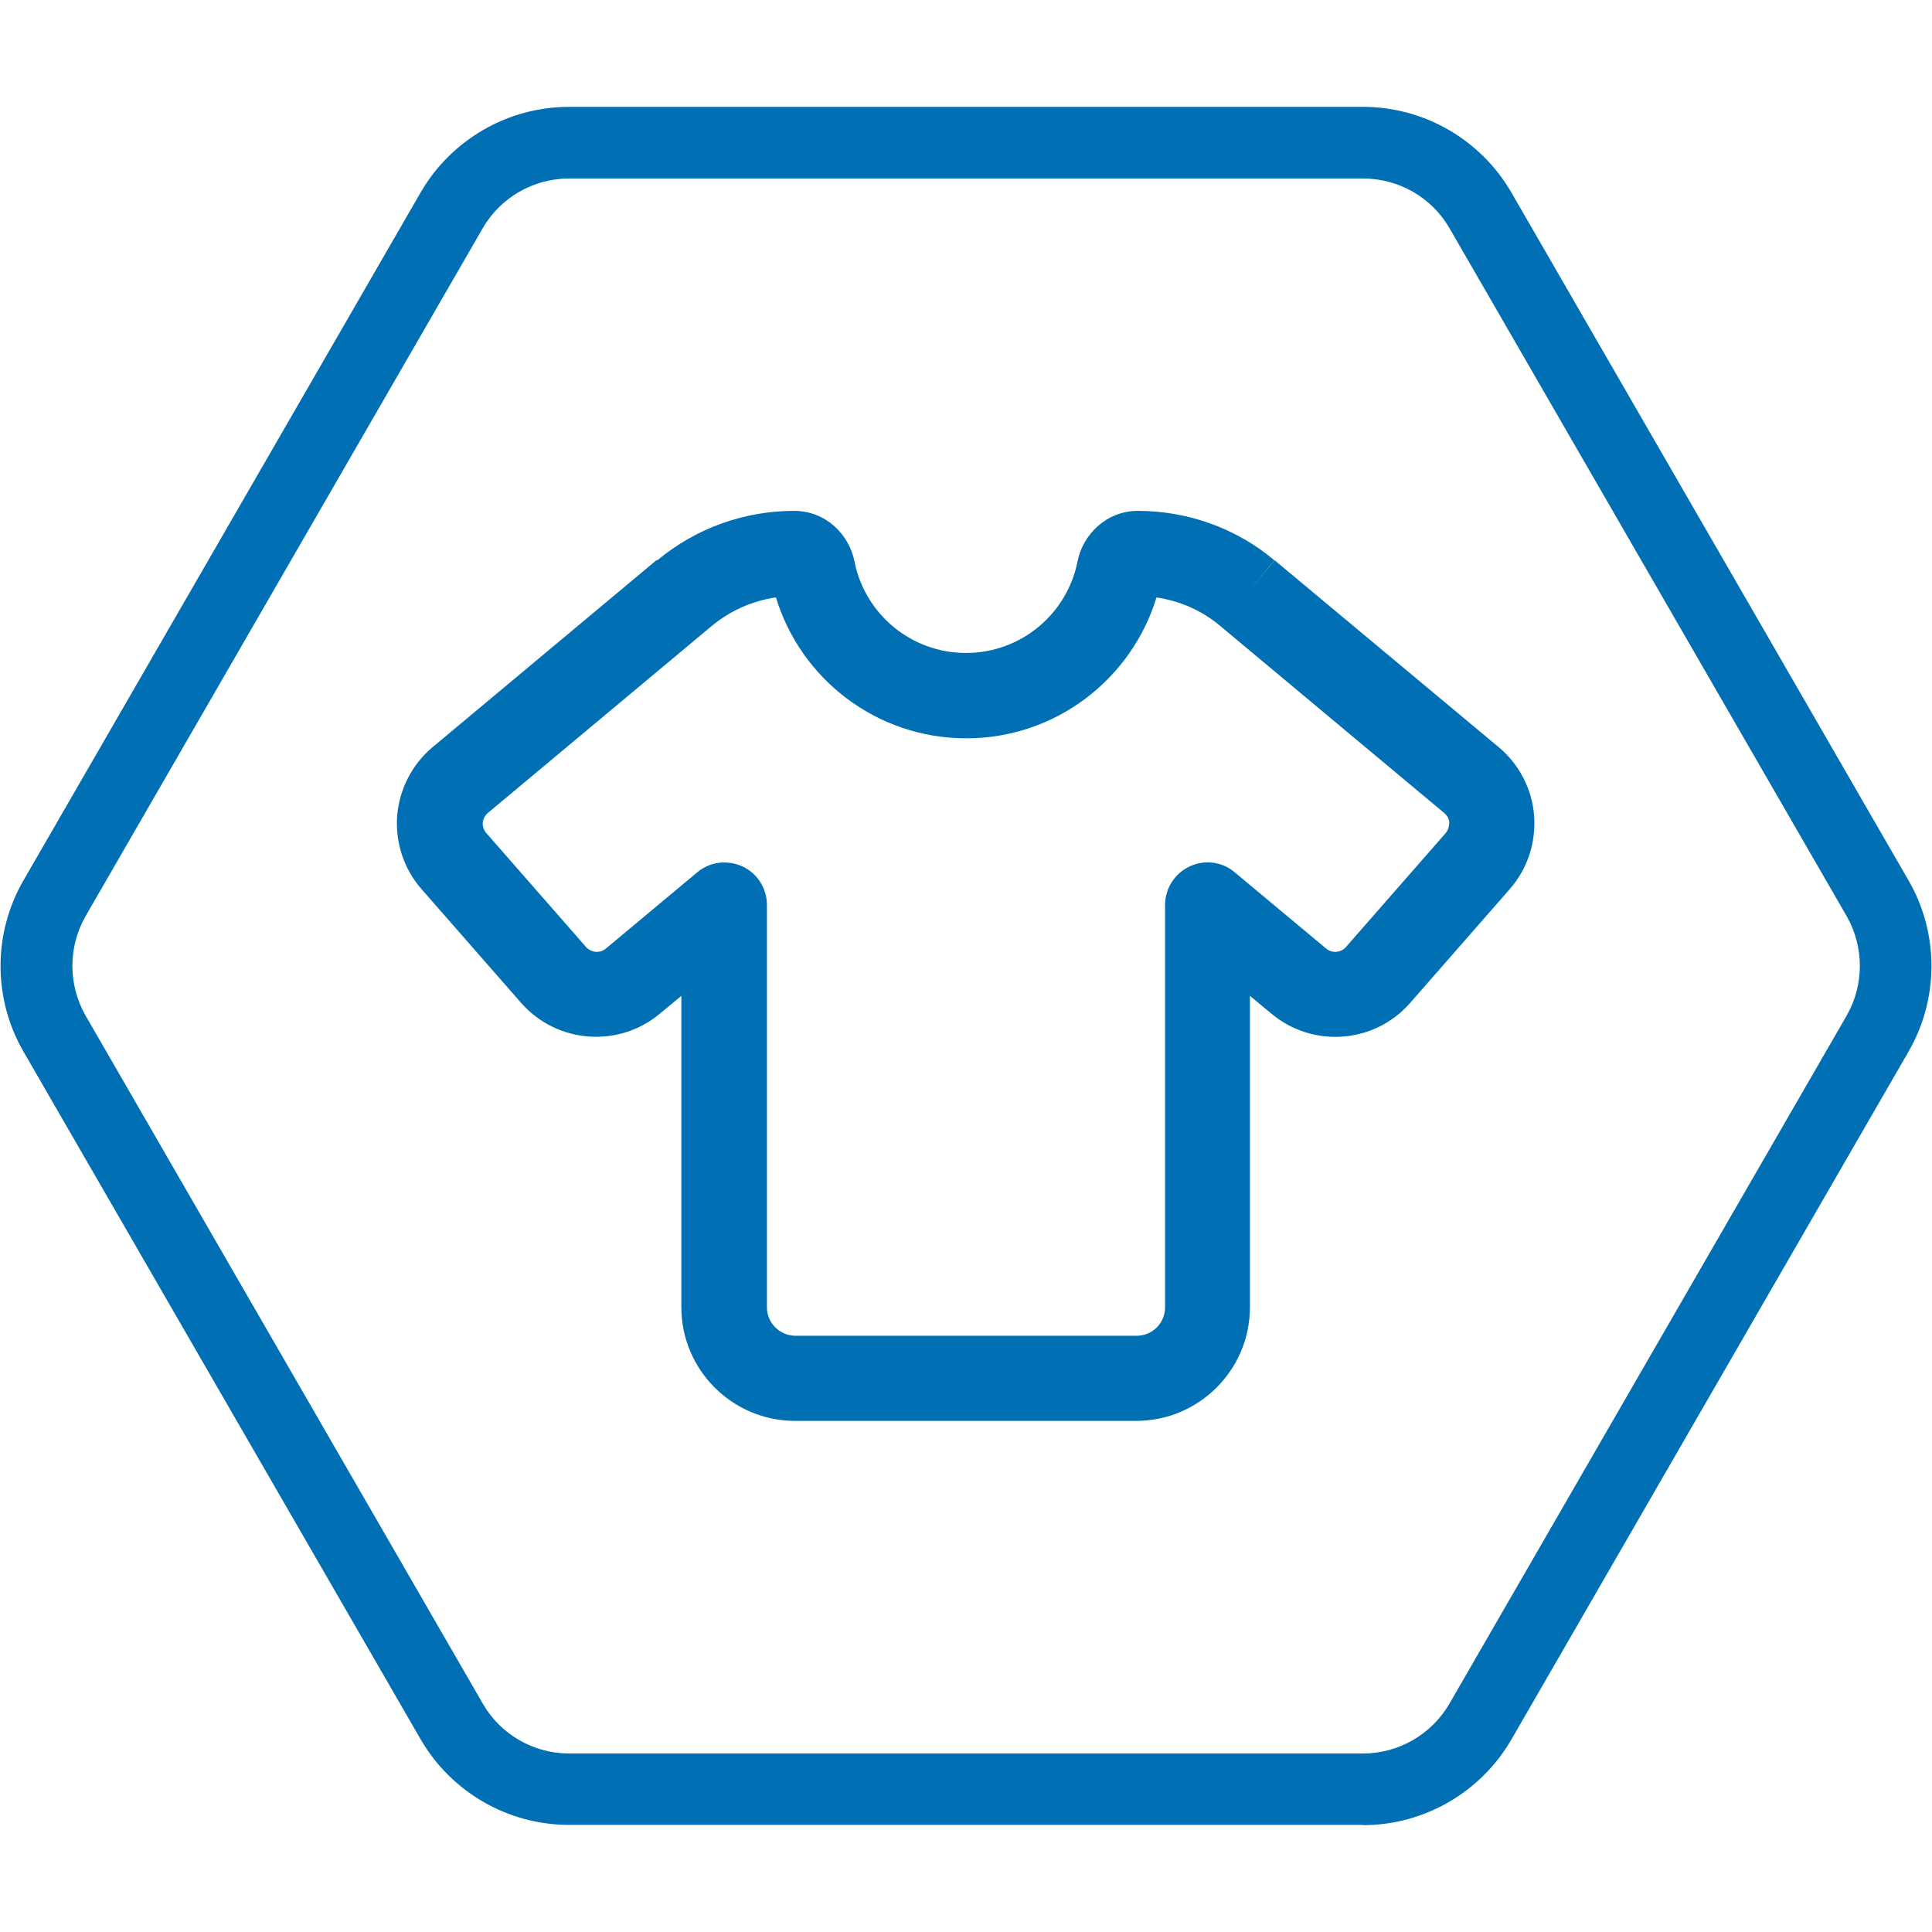
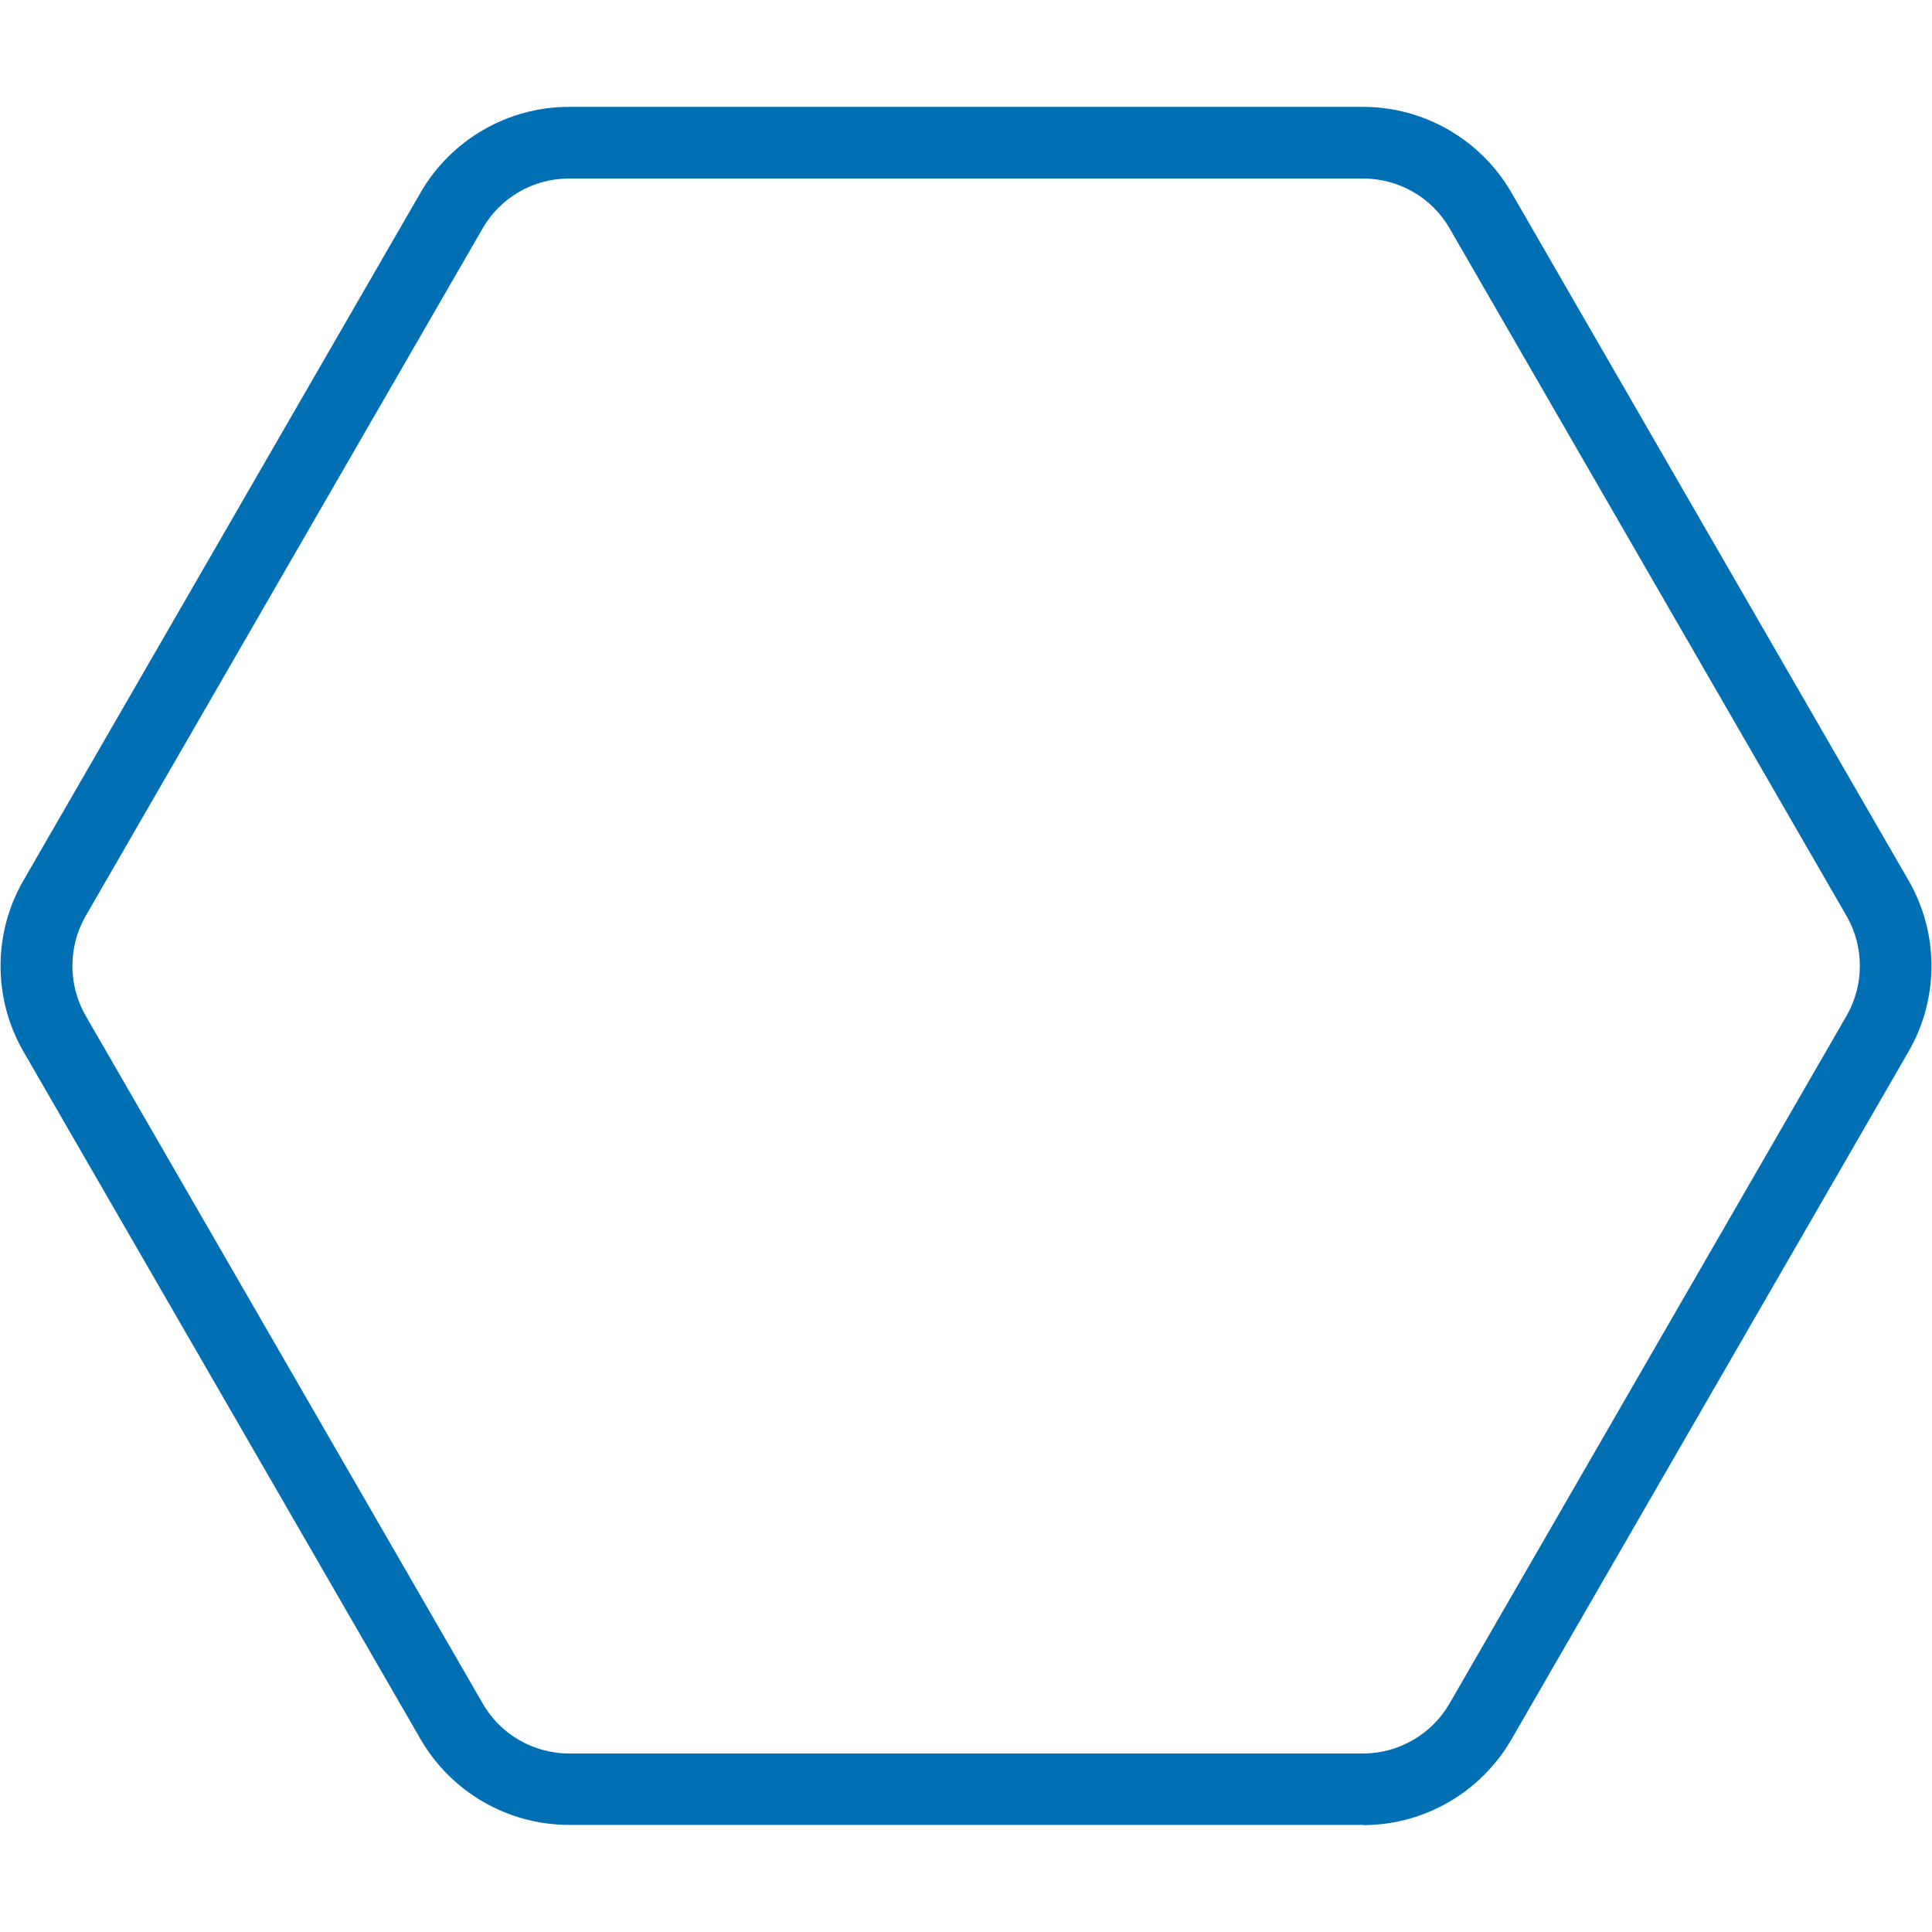
<svg xmlns="http://www.w3.org/2000/svg" id="Layer_1" viewBox="0 0 79 79">
  <defs>
    <style>.cls-1{fill:#006fb4;stroke-width:0px;}</style>
  </defs>
  <path class="cls-1" d="M55.74,74.62H23.26c-2.49,0-4.81-1.34-6.06-3.5L.96,43c-1.25-2.16-1.25-4.84,0-7L17.2,7.87c1.25-2.16,3.57-3.5,6.06-3.5h32.48c2.49,0,4.81,1.34,6.06,3.5l16.24,28.13c1.25,2.16,1.25,4.84,0,7l-16.24,28.13c-1.25,2.16-3.57,3.5-6.06,3.5M23.26,7.3c-1.45,0-2.8.78-3.52,2.03L3.5,37.46c-.72,1.26-.72,2.81,0,4.07l16.24,28.13c.72,1.26,2.08,2.04,3.52,2.04h32.48c1.45,0,2.8-.78,3.53-2.04l16.24-28.13c.72-1.26.72-2.81,0-4.07l-16.24-28.13c-.72-1.25-2.07-2.03-3.53-2.03H23.26Z" />
-   <path class="cls-1" d="M26.88,22.91c1.57-1.31,3.55-2.02,5.59-2.02,1.32,0,2.26.99,2.47,2.07.42,2.13,2.3,3.74,4.56,3.74s4.14-1.61,4.56-3.74c.21-1.08,1.16-2.07,2.47-2.07,2.04,0,4.02.71,5.58,2.02l-1.11,1.34,1.12-1.34,9.16,7.64c.84.7,1.37,1.72,1.45,2.81s-.27,2.17-1,3l-4.07,4.65c-1.45,1.66-3.97,1.86-5.67.44l-.88-.73v12.73c0,2.57-2.09,4.65-4.65,4.65h-13.95c-2.57,0-4.65-2.09-4.65-4.65v-12.73l-.88.73c-1.7,1.42-4.22,1.21-5.67-.44l-4.07-4.65c-.73-.83-1.08-1.91-1-3,.09-1.09.61-2.11,1.45-2.81l9.16-7.65ZM31.71,24.43c-.95.14-1.85.54-2.6,1.16l-9.16,7.65c-.12.1-.2.25-.21.4s.04.31.15.43l-1.32,1.15,1.32-1.15,4.07,4.65c.21.24.57.27.81.07l3.74-3.12c.52-.44,1.24-.52,1.85-.24s1,.9,1,1.58v16.45c0,.64.53,1.16,1.17,1.16h13.95c.64,0,1.16-.52,1.16-1.16v-16.45c0-.68.39-1.29,1-1.58s1.34-.2,1.85.24l3.74,3.12c.24.2.6.17.81-.07l4.07-4.65c.1-.12.15-.27.15-.43s-.09-.3-.21-.4l-9.16-7.65c-.75-.63-1.65-1.02-2.6-1.16-1.02,3.33-4.11,5.76-7.78,5.76s-6.77-2.43-7.78-5.76h0Z" />
</svg>